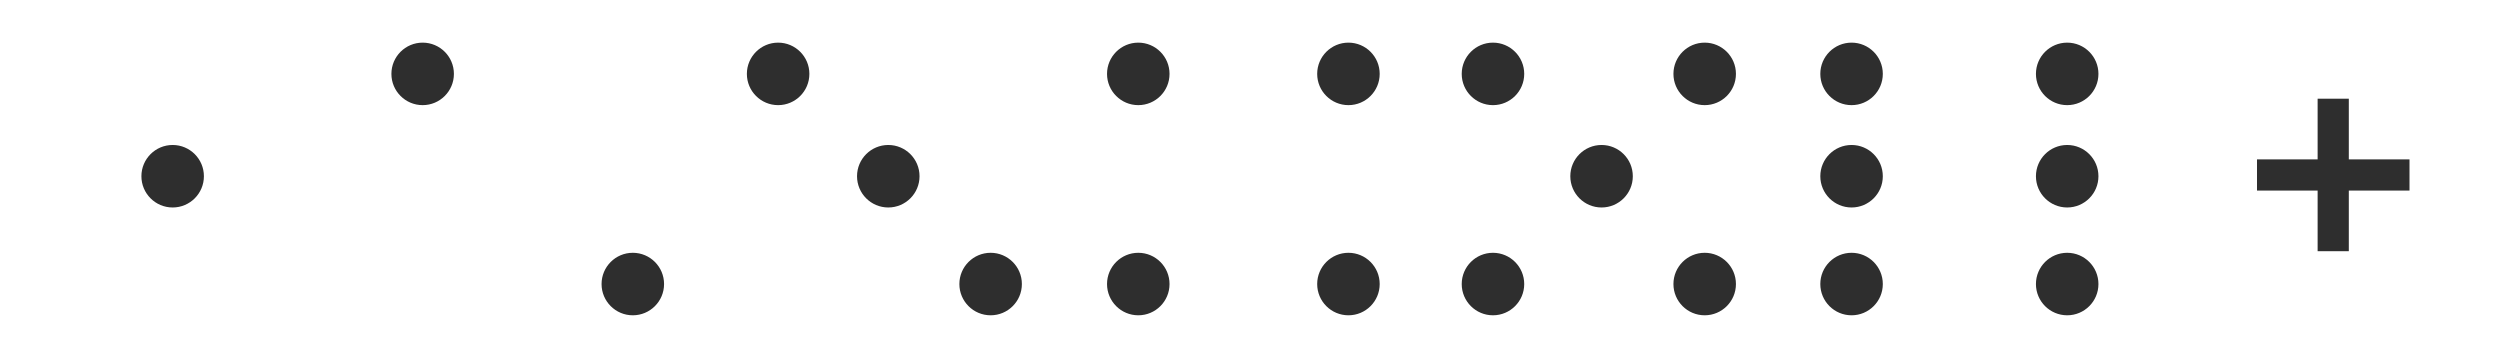
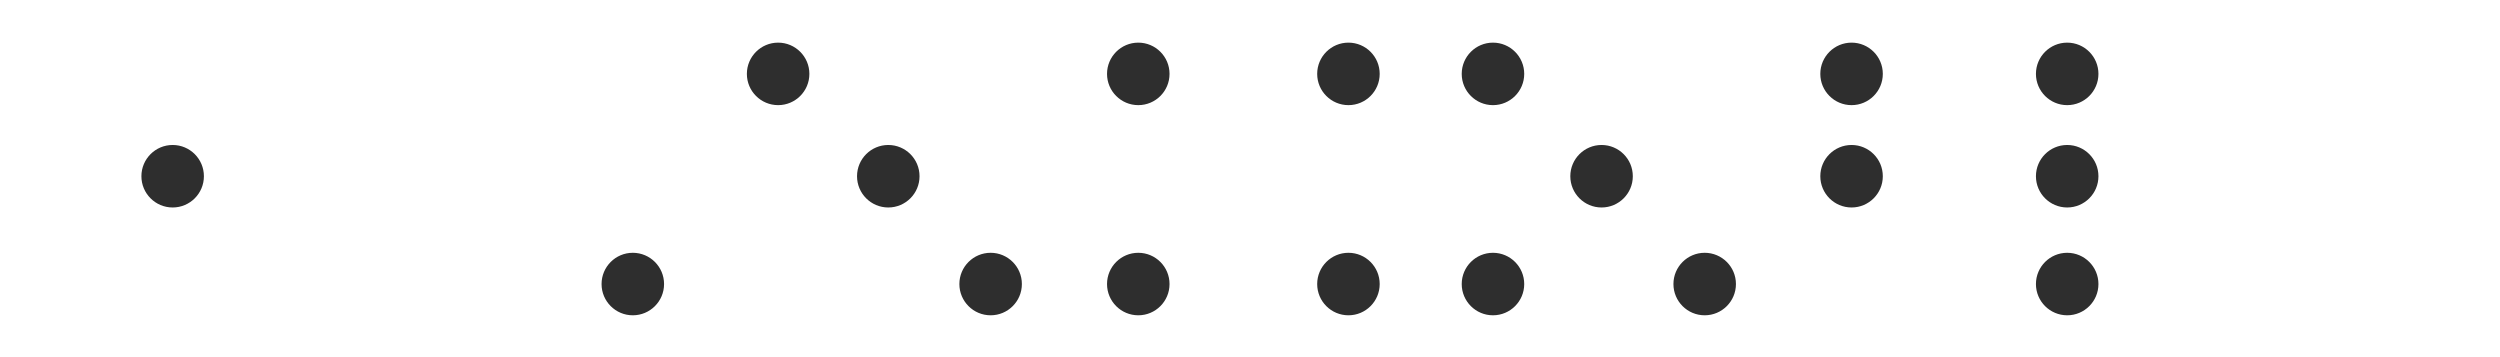
<svg xmlns="http://www.w3.org/2000/svg" version="1.1" id="Warstwa_2" x="0px" y="0px" width="400px" height="57.143px" viewBox="0 0 400 57.143" enable-background="new 0 0 400 57.143" xml:space="preserve">
-   <polygon fill="#2E2E2E" points="385.52,25.502 385.52,30.491 375.81,30.491 375.81,40.192 370.82,40.192 370.82,30.491   361.12,30.491 361.12,25.502 370.82,25.502 370.82,15.792 375.81,15.792 375.81,25.502 " />
  <circle fill="#2E2E2E" cx="330.75" cy="11.822" r="5" />
  <circle fill="#2E2E2E" cx="330.75" cy="28.197" r="5" />
  <circle fill="#2E2E2E" cx="330.75" cy="45.447" r="5" />
-   <circle fill="#2E2E2E" cx="296.25" cy="45.447" r="5" />
  <circle fill="#2E2E2E" cx="296.25" cy="28.197" r="5" />
  <circle fill="#2E2E2E" cx="296.25" cy="11.822" r="5" />
-   <circle fill="#2E2E2E" cx="272.75" cy="11.822" r="5" />
  <circle fill="#2E2E2E" cx="272.75" cy="45.447" r="5" />
  <circle fill="#2E2E2E" cx="238.875" cy="11.822" r="5" />
  <circle fill="#2E2E2E" cx="256.25" cy="28.197" r="5" />
  <circle fill="#2E2E2E" cx="238.875" cy="45.447" r="5" />
  <circle fill="#2E2E2E" cx="215.75" cy="11.822" r="5" />
  <circle fill="#2E2E2E" cx="215.75" cy="45.447" r="5" />
  <circle fill="#2E2E2E" cx="182.125" cy="11.822" r="5" />
  <circle fill="#2E2E2E" cx="182.125" cy="45.447" r="5" />
  <circle fill="#2E2E2E" cx="158.5" cy="45.447" r="5" />
  <circle fill="#2E2E2E" cx="142.125" cy="28.197" r="5" />
  <circle fill="#2E2E2E" cx="124.5" cy="11.822" r="5" />
  <circle fill="#2E2E2E" cx="101.25" cy="45.447" r="5" />
-   <circle fill="#2E2E2E" cx="67.625" cy="11.822" r="5" />
  <circle fill="#2E2E2E" cx="27.625" cy="28.197" r="5" />
</svg>